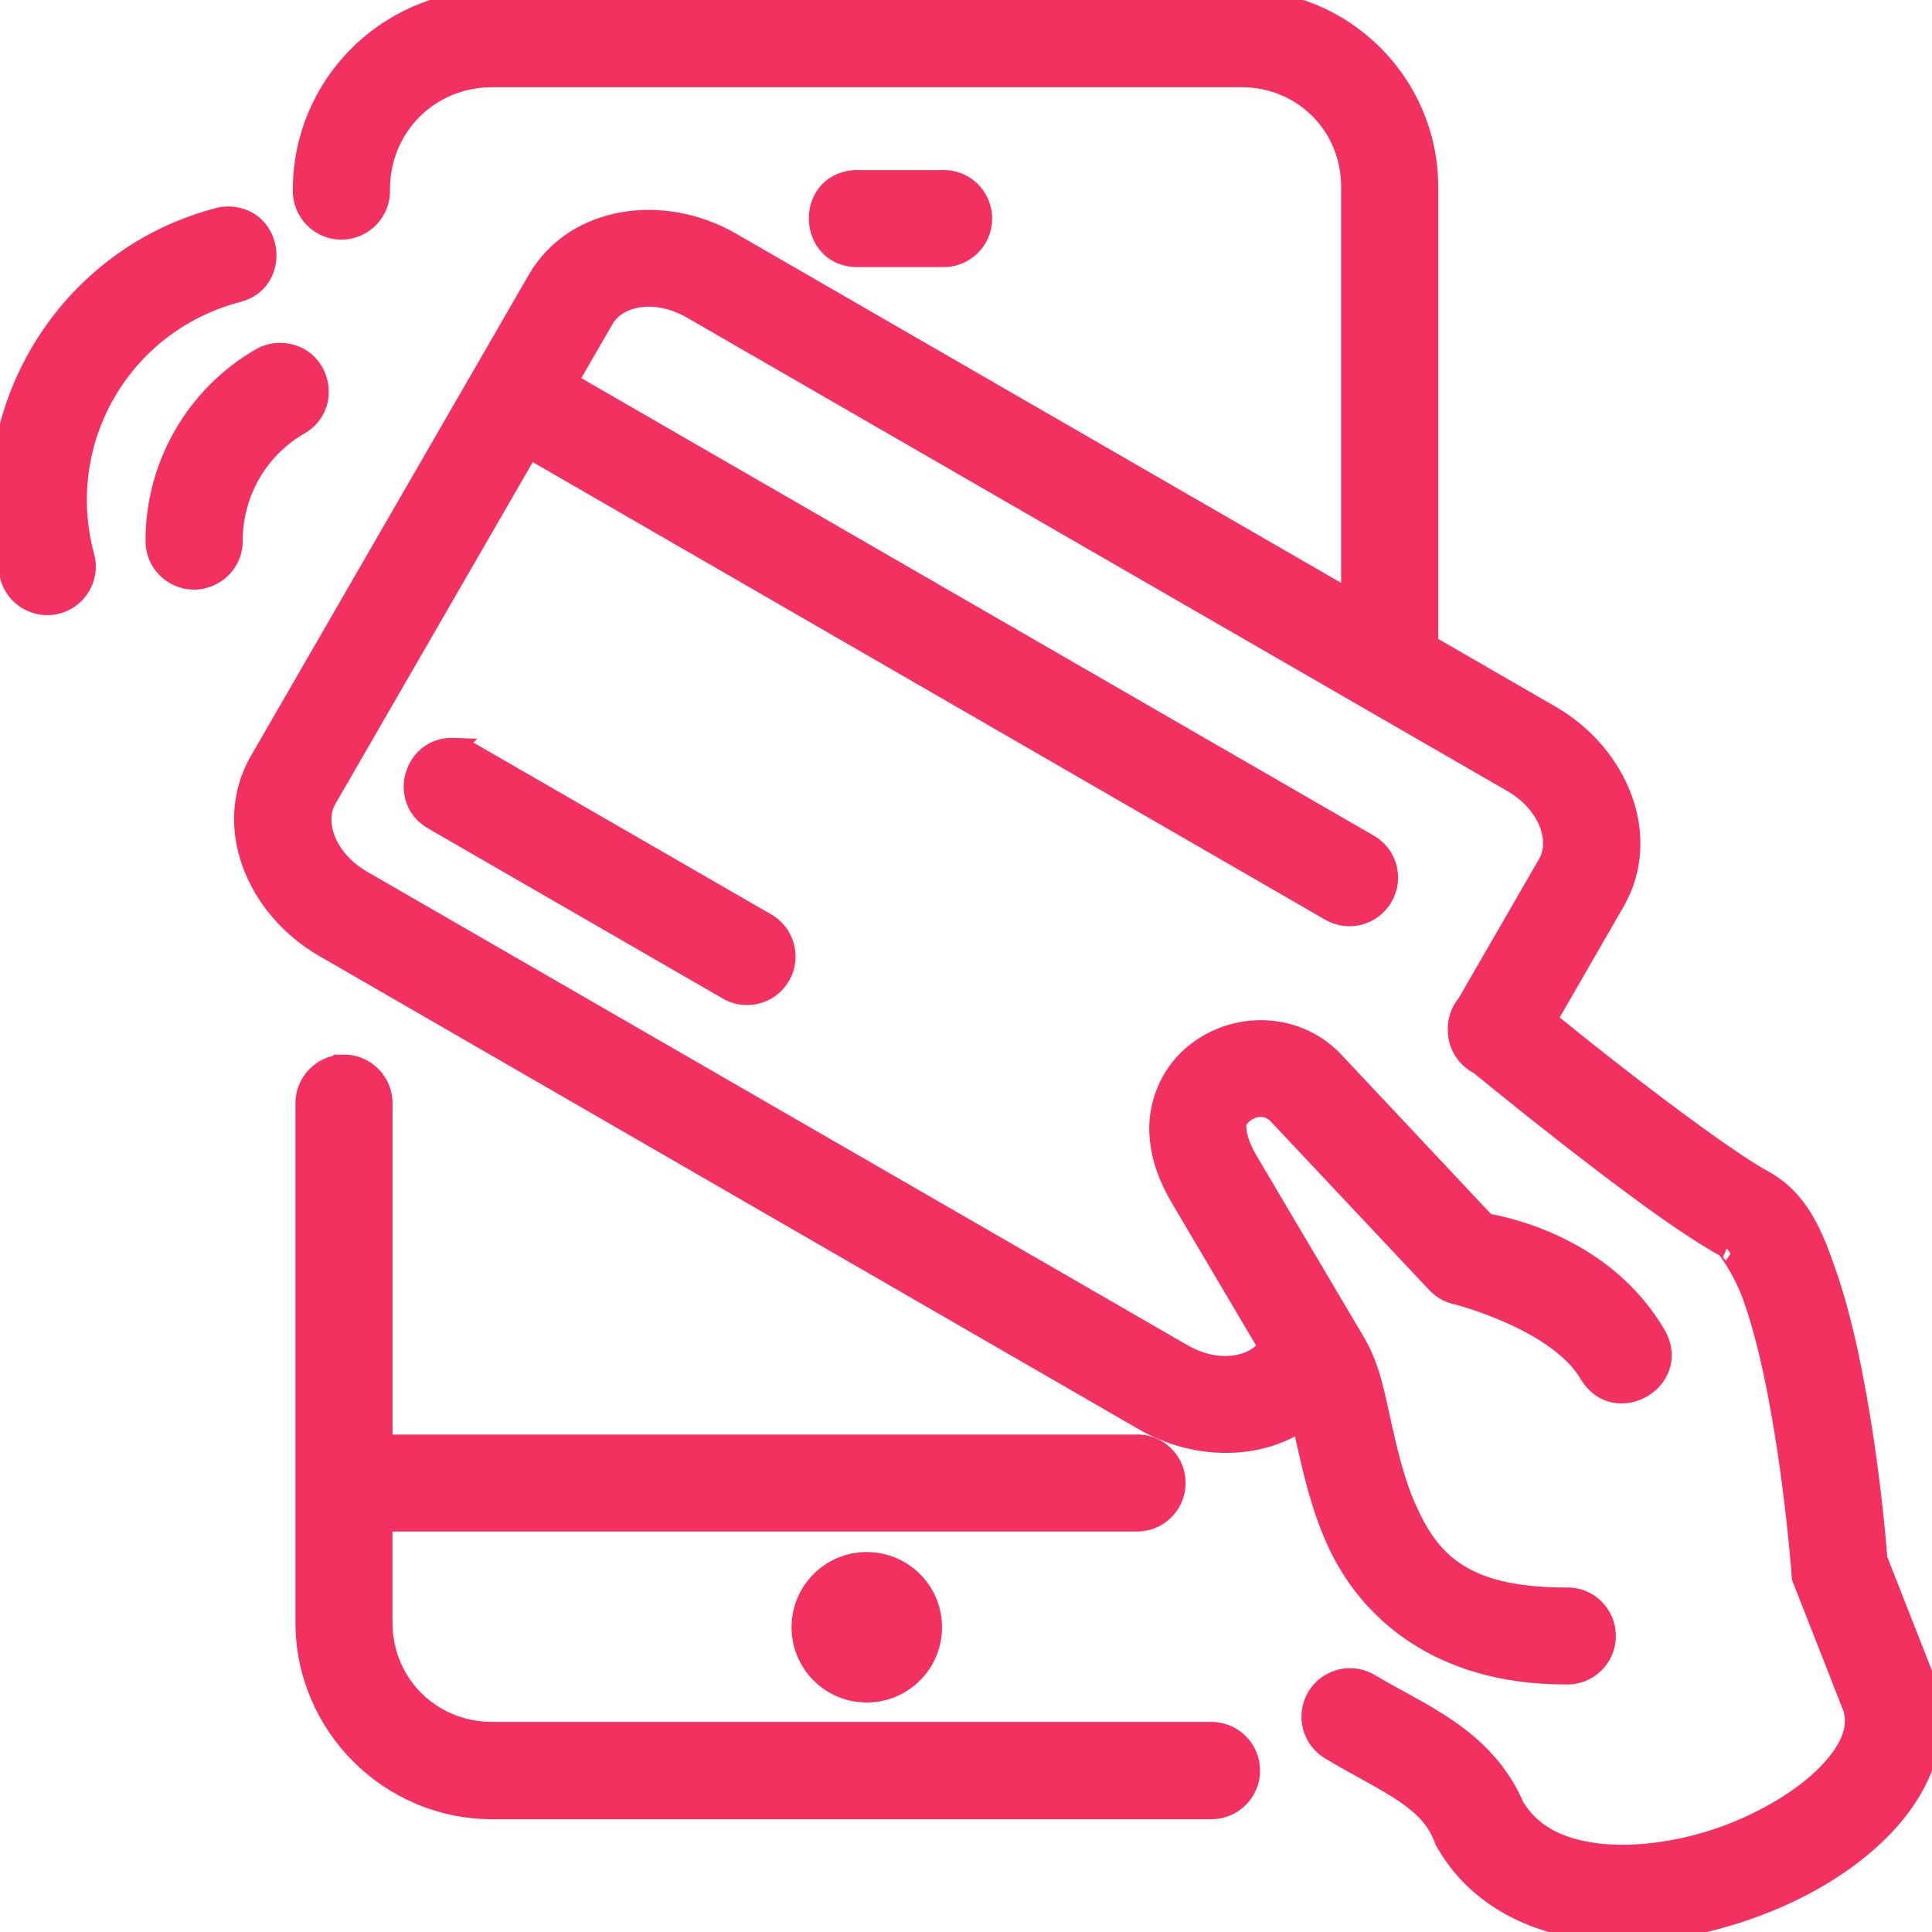
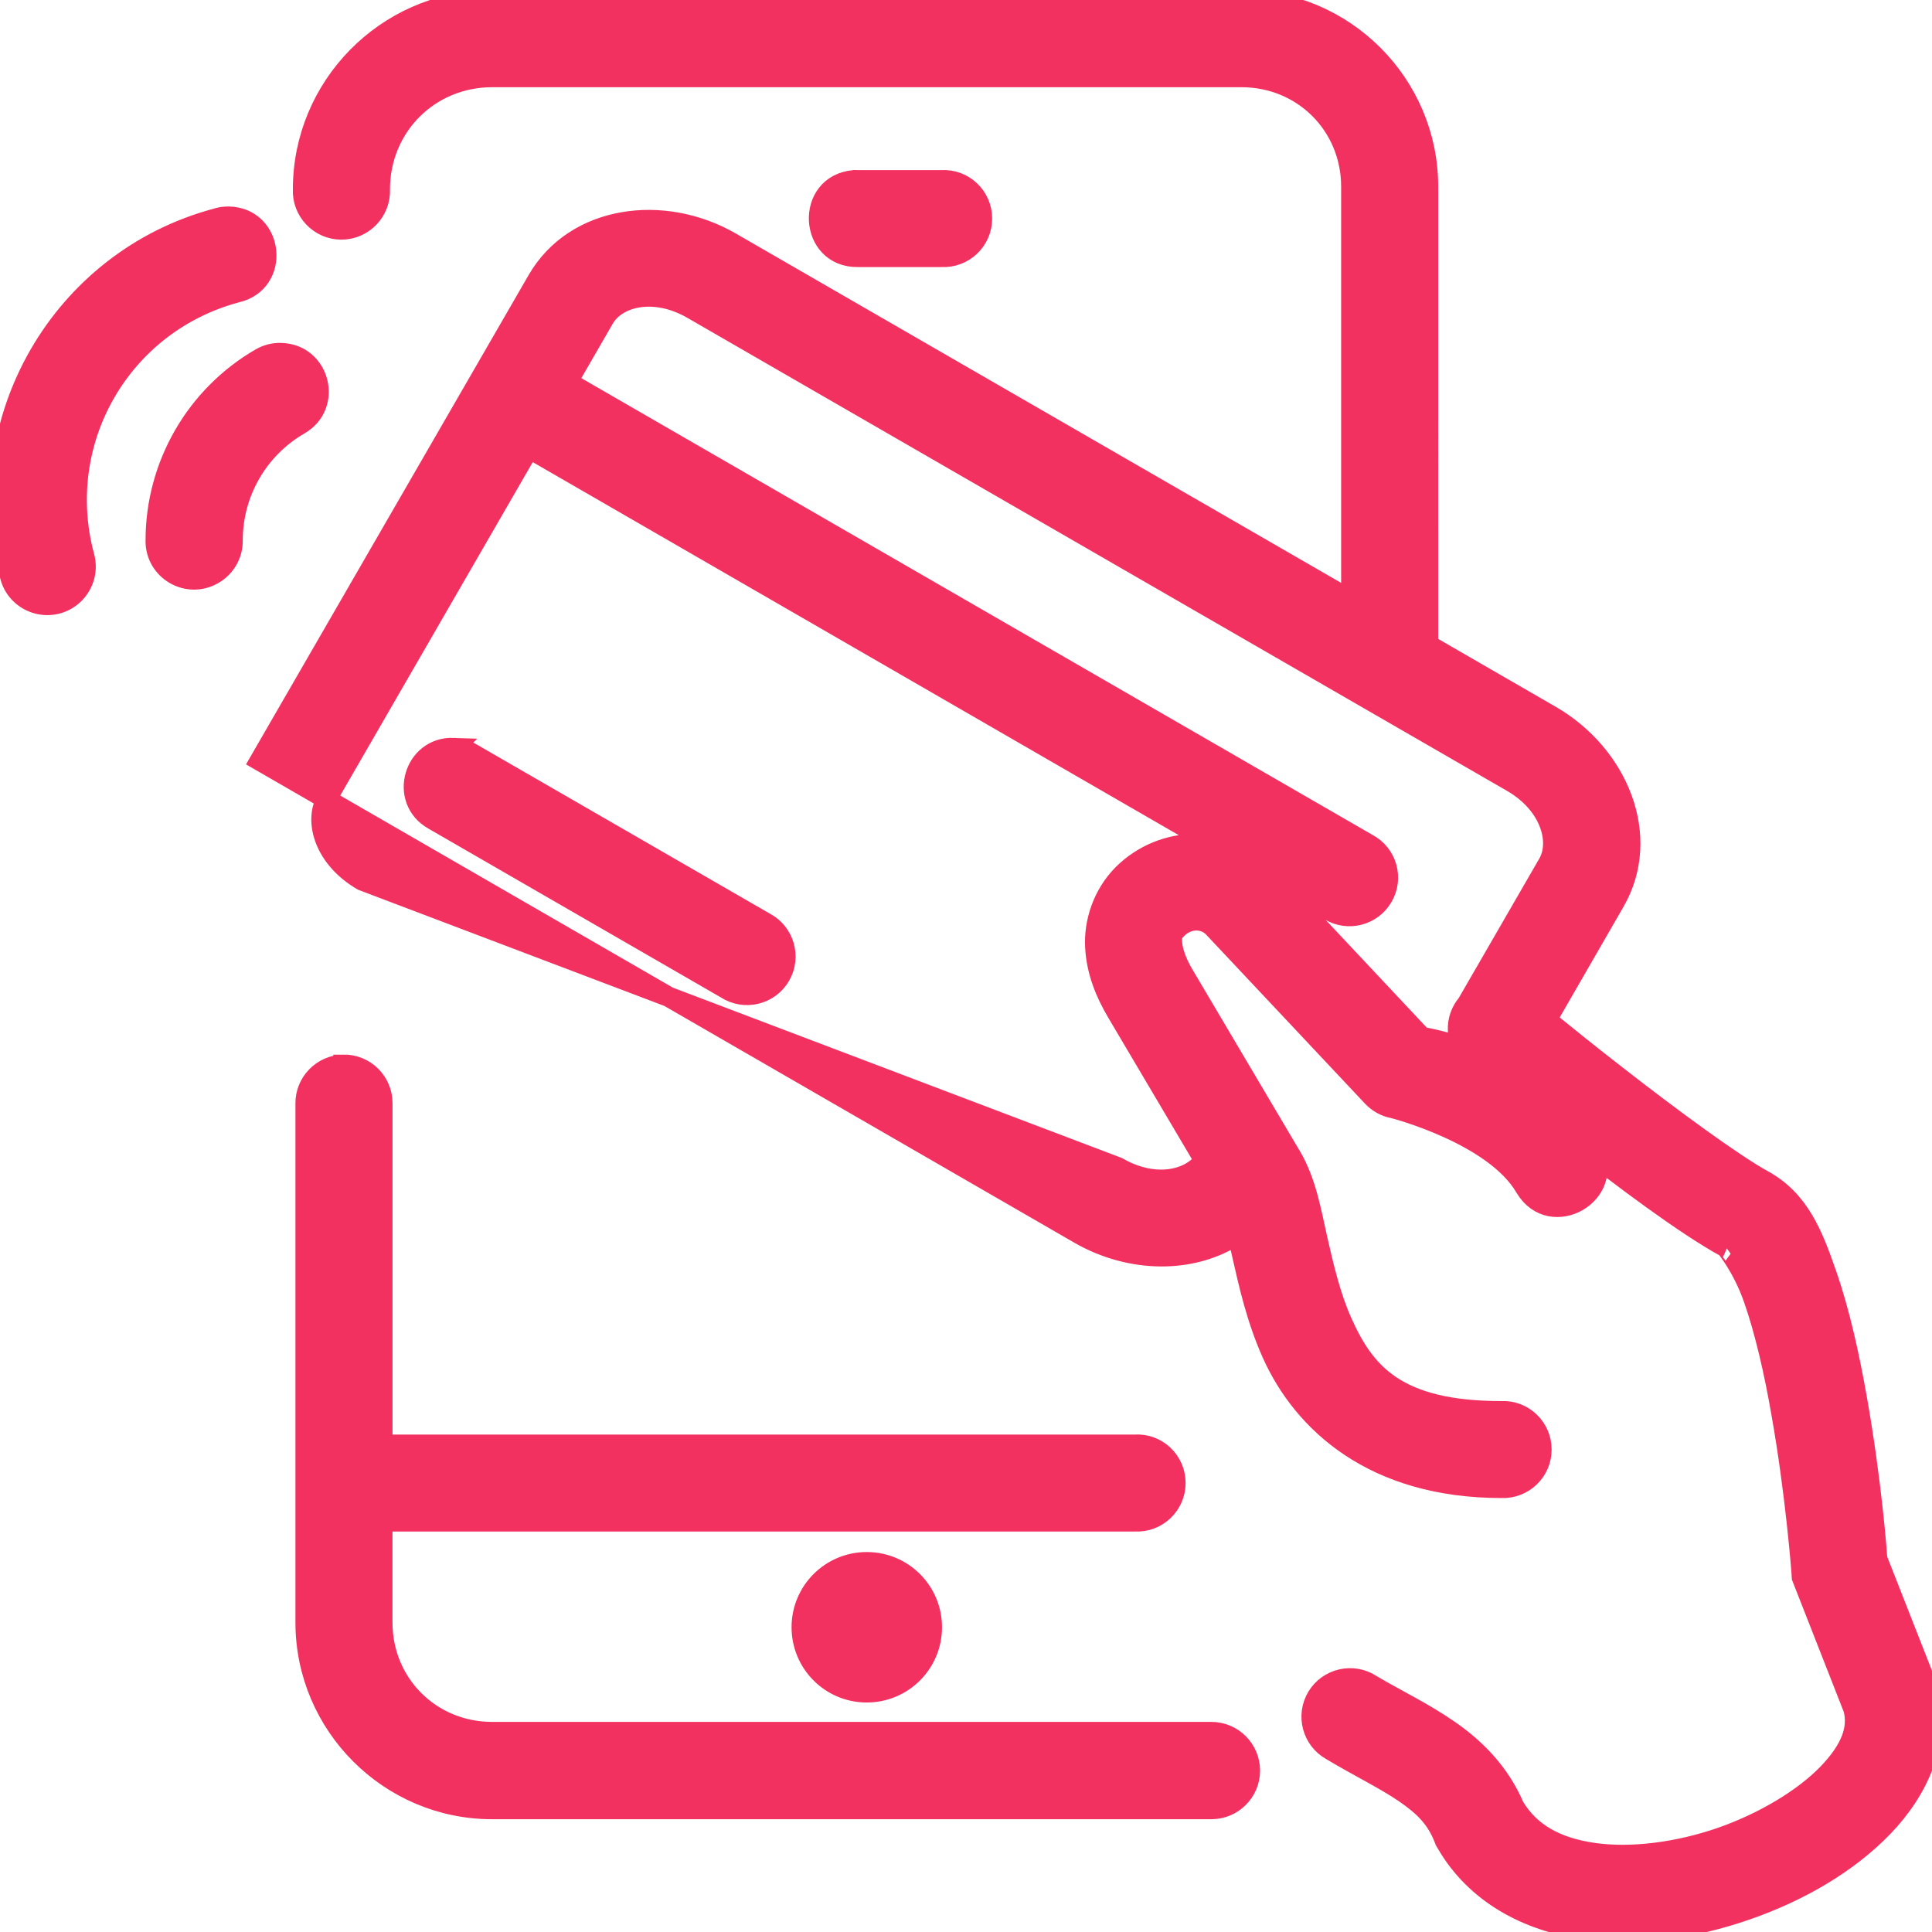
<svg xmlns="http://www.w3.org/2000/svg" width="48" height="48" viewBox="0 0 48 48">
  <g fill="none" fill-rule="evenodd">
    <g fill="#F33160" stroke="#F33160" stroke-width=".5">
      <g>
        <g>
-           <path d="M21.534 38.81c-.894 0-1.618.724-1.618 1.618 0 .896.724 1.62 1.618 1.62.896 0 1.62-.724 1.62-1.62 0-.894-.724-1.618-1.62-1.618zM8.532 26.451c-.527.01-.949.444-.942.97V40.31c0 2.55 2.084 4.638 4.636 4.638h17.87c.53 0 .96-.43.96-.957 0-.53-.43-.961-.96-.961h-17.87c-1.524 0-2.725-1.197-2.725-2.72V37.8h18.696c.548.03 1.009-.407 1.009-.955 0-.552-.461-.988-1.01-.954H9.502V27.42c.007-.539-.43-.975-.97-.97zm2.742-7.87c-1.003-.037-1.379 1.3-.503 1.79l7.269 4.196c.458.297 1.073.152 1.348-.324.273-.473.094-1.08-.39-1.33l-7.272-4.196c-.137-.082-.29-.127-.452-.136zM6.981 8.77c-.177-.007-.35.039-.504.127-1.614.933-2.611 2.663-2.611 4.53-.012.739.785 1.212 1.427.845.306-.17.494-.497.488-.846 0-1.185.63-2.278 1.655-2.872.841-.482.514-1.763-.455-1.784zm-1.3-3.39c-.104 0-.206.012-.303.045-3.86 1.033-6.166 5.027-5.13 8.886.16.633.897.924 1.448.567.351-.23.513-.661.397-1.063-.766-2.864.918-5.779 3.779-6.545 1.103-.248.939-1.866-.191-1.89zm15.544-.906c-.003 0-.003 0-.003.002-1.23.103-1.137 1.933.1 1.909h2.067c.55.03 1.011-.406 1.011-.954 0-.552-.46-.988-1.011-.955h-2.067c-.034-.002-.067-.002-.097-.002zm-9-4.475c-.033 0-.069.003-.103.006-2.539.055-4.596 2.145-4.596 4.699-.024.542.412 1 .955 1 .546 0 .982-.458.958-1 0-1.56 1.227-2.787 2.787-2.787h18.62c1.524 0 2.724 1.197 2.724 2.72v10.277L18.16 6.02c-.84-.485-1.81-.654-2.682-.5-.876.153-1.658.627-2.127 1.437L6.454 18.899c-.94 1.623-.085 3.663 1.596 4.632l20.361 11.758c1.27.733 2.827.749 3.918.015.045.173.088.321.13.518.164.721.355 1.584.74 2.443.77 1.717 2.527 3.335 5.697 3.335.546.024 1-.41 1-.954 0-.546-.454-.982-1-.955-2.603 0-3.388-.943-3.954-2.209-.285-.634-.458-1.37-.619-2.081-.16-.713-.273-1.397-.645-2.043l-.006-.006-2.682-4.535c-.172-.295-.263-.578-.272-.758-.013-.175 0-.228.127-.354.266-.266.667-.273.903-.02l3.945 4.197c.14.147.318.247.515.283 0 0 2.515.642 3.285 1.981.648 1.07 2.263.139 1.66-.957-1.275-2.205-3.72-2.703-4.236-2.796l-3.775-4.021c-.494-.524-1.16-.778-1.824-.776-.667.003-1.327.258-1.824.754-.506.507-.724 1.207-.688 1.818.033.611.26 1.149.542 1.625l2.167 3.665c-.351.497-1.24.698-2.148.173L9.005 21.879c-.948-.549-1.209-1.478-.893-2.024l5.032-8.714h.003l19.88 11.48c.46.281 1.06.13 1.33-.34.27-.466.1-1.064-.376-1.318L14.101 9.486l.907-1.57c.315-.545 1.245-.784 2.194-.236l20.364 11.752c.949.549 1.209 1.48.894 2.024l-2.009 3.478c-.157.185-.24.42-.23.664 0 .363.209.692.536.854.228.185 1.088.894 2.252 1.8 1.33 1.036 2.839 2.174 3.878 2.745-.006-.002.403.482.679 1.27.278.79.515 1.824.69 2.836.359 2.02.5 3.941.5 3.941l.01.146 1.281 3.266c.125.477-.045.993-.639 1.609-.594.613-1.575 1.21-2.648 1.584-1.076.373-2.24.52-3.176.385-.914-.133-1.564-.488-1.963-1.15-.37-.868-.997-1.474-1.633-1.91-.658-.454-1.334-.77-1.93-1.127-.451-.291-1.058-.15-1.337.31-.279.465-.118 1.067.354 1.331.697.417 1.346.73 1.825 1.06.482.33.782.634.975 1.125l.025.064.039.065c.733 1.267 2.033 1.927 3.372 2.125 1.337.196 2.76-.016 4.076-.473 1.315-.455 2.52-1.154 3.4-2.065.878-.91 1.457-2.153 1.112-3.434l-.013-.052-1.245-3.17c-.01-.154-.14-1.917-.503-3.967-.188-1.07-.43-2.176-.764-3.13-.333-.958-.67-1.822-1.566-2.315-.748-.409-2.318-1.566-3.621-2.582-.727-.563-1.321-1.045-1.76-1.4l1.69-2.932c.939-1.624.088-3.663-1.593-4.632l-3.042-1.757V4.638c0-2.55-2.085-4.638-4.636-4.638h-18.62z" transform="translate(-168 -2205) translate(160 2205) translate(8)" />
+           <path d="M21.534 38.81c-.894 0-1.618.724-1.618 1.618 0 .896.724 1.62 1.618 1.62.896 0 1.62-.724 1.62-1.62 0-.894-.724-1.618-1.62-1.618zM8.532 26.451c-.527.01-.949.444-.942.97V40.31c0 2.55 2.084 4.638 4.636 4.638h17.87c.53 0 .96-.43.96-.957 0-.53-.43-.961-.96-.961h-17.87c-1.524 0-2.725-1.197-2.725-2.72V37.8h18.696c.548.03 1.009-.407 1.009-.955 0-.552-.461-.988-1.01-.954H9.502V27.42c.007-.539-.43-.975-.97-.97zm2.742-7.87c-1.003-.037-1.379 1.3-.503 1.79l7.269 4.196c.458.297 1.073.152 1.348-.324.273-.473.094-1.08-.39-1.33l-7.272-4.196c-.137-.082-.29-.127-.452-.136zM6.981 8.77c-.177-.007-.35.039-.504.127-1.614.933-2.611 2.663-2.611 4.53-.012.739.785 1.212 1.427.845.306-.17.494-.497.488-.846 0-1.185.63-2.278 1.655-2.872.841-.482.514-1.763-.455-1.784zm-1.3-3.39c-.104 0-.206.012-.303.045-3.86 1.033-6.166 5.027-5.13 8.886.16.633.897.924 1.448.567.351-.23.513-.661.397-1.063-.766-2.864.918-5.779 3.779-6.545 1.103-.248.939-1.866-.191-1.89zm15.544-.906c-.003 0-.003 0-.003.002-1.23.103-1.137 1.933.1 1.909h2.067c.55.03 1.011-.406 1.011-.954 0-.552-.46-.988-1.011-.955h-2.067c-.034-.002-.067-.002-.097-.002zm-9-4.475c-.033 0-.069.003-.103.006-2.539.055-4.596 2.145-4.596 4.699-.024.542.412 1 .955 1 .546 0 .982-.458.958-1 0-1.56 1.227-2.787 2.787-2.787h18.62c1.524 0 2.724 1.197 2.724 2.72v10.277L18.16 6.02c-.84-.485-1.81-.654-2.682-.5-.876.153-1.658.627-2.127 1.437L6.454 18.899l20.361 11.758c1.27.733 2.827.749 3.918.015.045.173.088.321.13.518.164.721.355 1.584.74 2.443.77 1.717 2.527 3.335 5.697 3.335.546.024 1-.41 1-.954 0-.546-.454-.982-1-.955-2.603 0-3.388-.943-3.954-2.209-.285-.634-.458-1.37-.619-2.081-.16-.713-.273-1.397-.645-2.043l-.006-.006-2.682-4.535c-.172-.295-.263-.578-.272-.758-.013-.175 0-.228.127-.354.266-.266.667-.273.903-.02l3.945 4.197c.14.147.318.247.515.283 0 0 2.515.642 3.285 1.981.648 1.07 2.263.139 1.66-.957-1.275-2.205-3.72-2.703-4.236-2.796l-3.775-4.021c-.494-.524-1.16-.778-1.824-.776-.667.003-1.327.258-1.824.754-.506.507-.724 1.207-.688 1.818.033.611.26 1.149.542 1.625l2.167 3.665c-.351.497-1.24.698-2.148.173L9.005 21.879c-.948-.549-1.209-1.478-.893-2.024l5.032-8.714h.003l19.88 11.48c.46.281 1.06.13 1.33-.34.27-.466.1-1.064-.376-1.318L14.101 9.486l.907-1.57c.315-.545 1.245-.784 2.194-.236l20.364 11.752c.949.549 1.209 1.48.894 2.024l-2.009 3.478c-.157.185-.24.42-.23.664 0 .363.209.692.536.854.228.185 1.088.894 2.252 1.8 1.33 1.036 2.839 2.174 3.878 2.745-.006-.002.403.482.679 1.27.278.79.515 1.824.69 2.836.359 2.02.5 3.941.5 3.941l.01.146 1.281 3.266c.125.477-.045.993-.639 1.609-.594.613-1.575 1.21-2.648 1.584-1.076.373-2.24.52-3.176.385-.914-.133-1.564-.488-1.963-1.15-.37-.868-.997-1.474-1.633-1.91-.658-.454-1.334-.77-1.93-1.127-.451-.291-1.058-.15-1.337.31-.279.465-.118 1.067.354 1.331.697.417 1.346.73 1.825 1.06.482.33.782.634.975 1.125l.025.064.039.065c.733 1.267 2.033 1.927 3.372 2.125 1.337.196 2.76-.016 4.076-.473 1.315-.455 2.52-1.154 3.4-2.065.878-.91 1.457-2.153 1.112-3.434l-.013-.052-1.245-3.17c-.01-.154-.14-1.917-.503-3.967-.188-1.07-.43-2.176-.764-3.13-.333-.958-.67-1.822-1.566-2.315-.748-.409-2.318-1.566-3.621-2.582-.727-.563-1.321-1.045-1.76-1.4l1.69-2.932c.939-1.624.088-3.663-1.593-4.632l-3.042-1.757V4.638c0-2.55-2.085-4.638-4.636-4.638h-18.62z" transform="translate(-168 -2205) translate(160 2205) translate(8)" />
        </g>
      </g>
    </g>
  </g>
</svg>